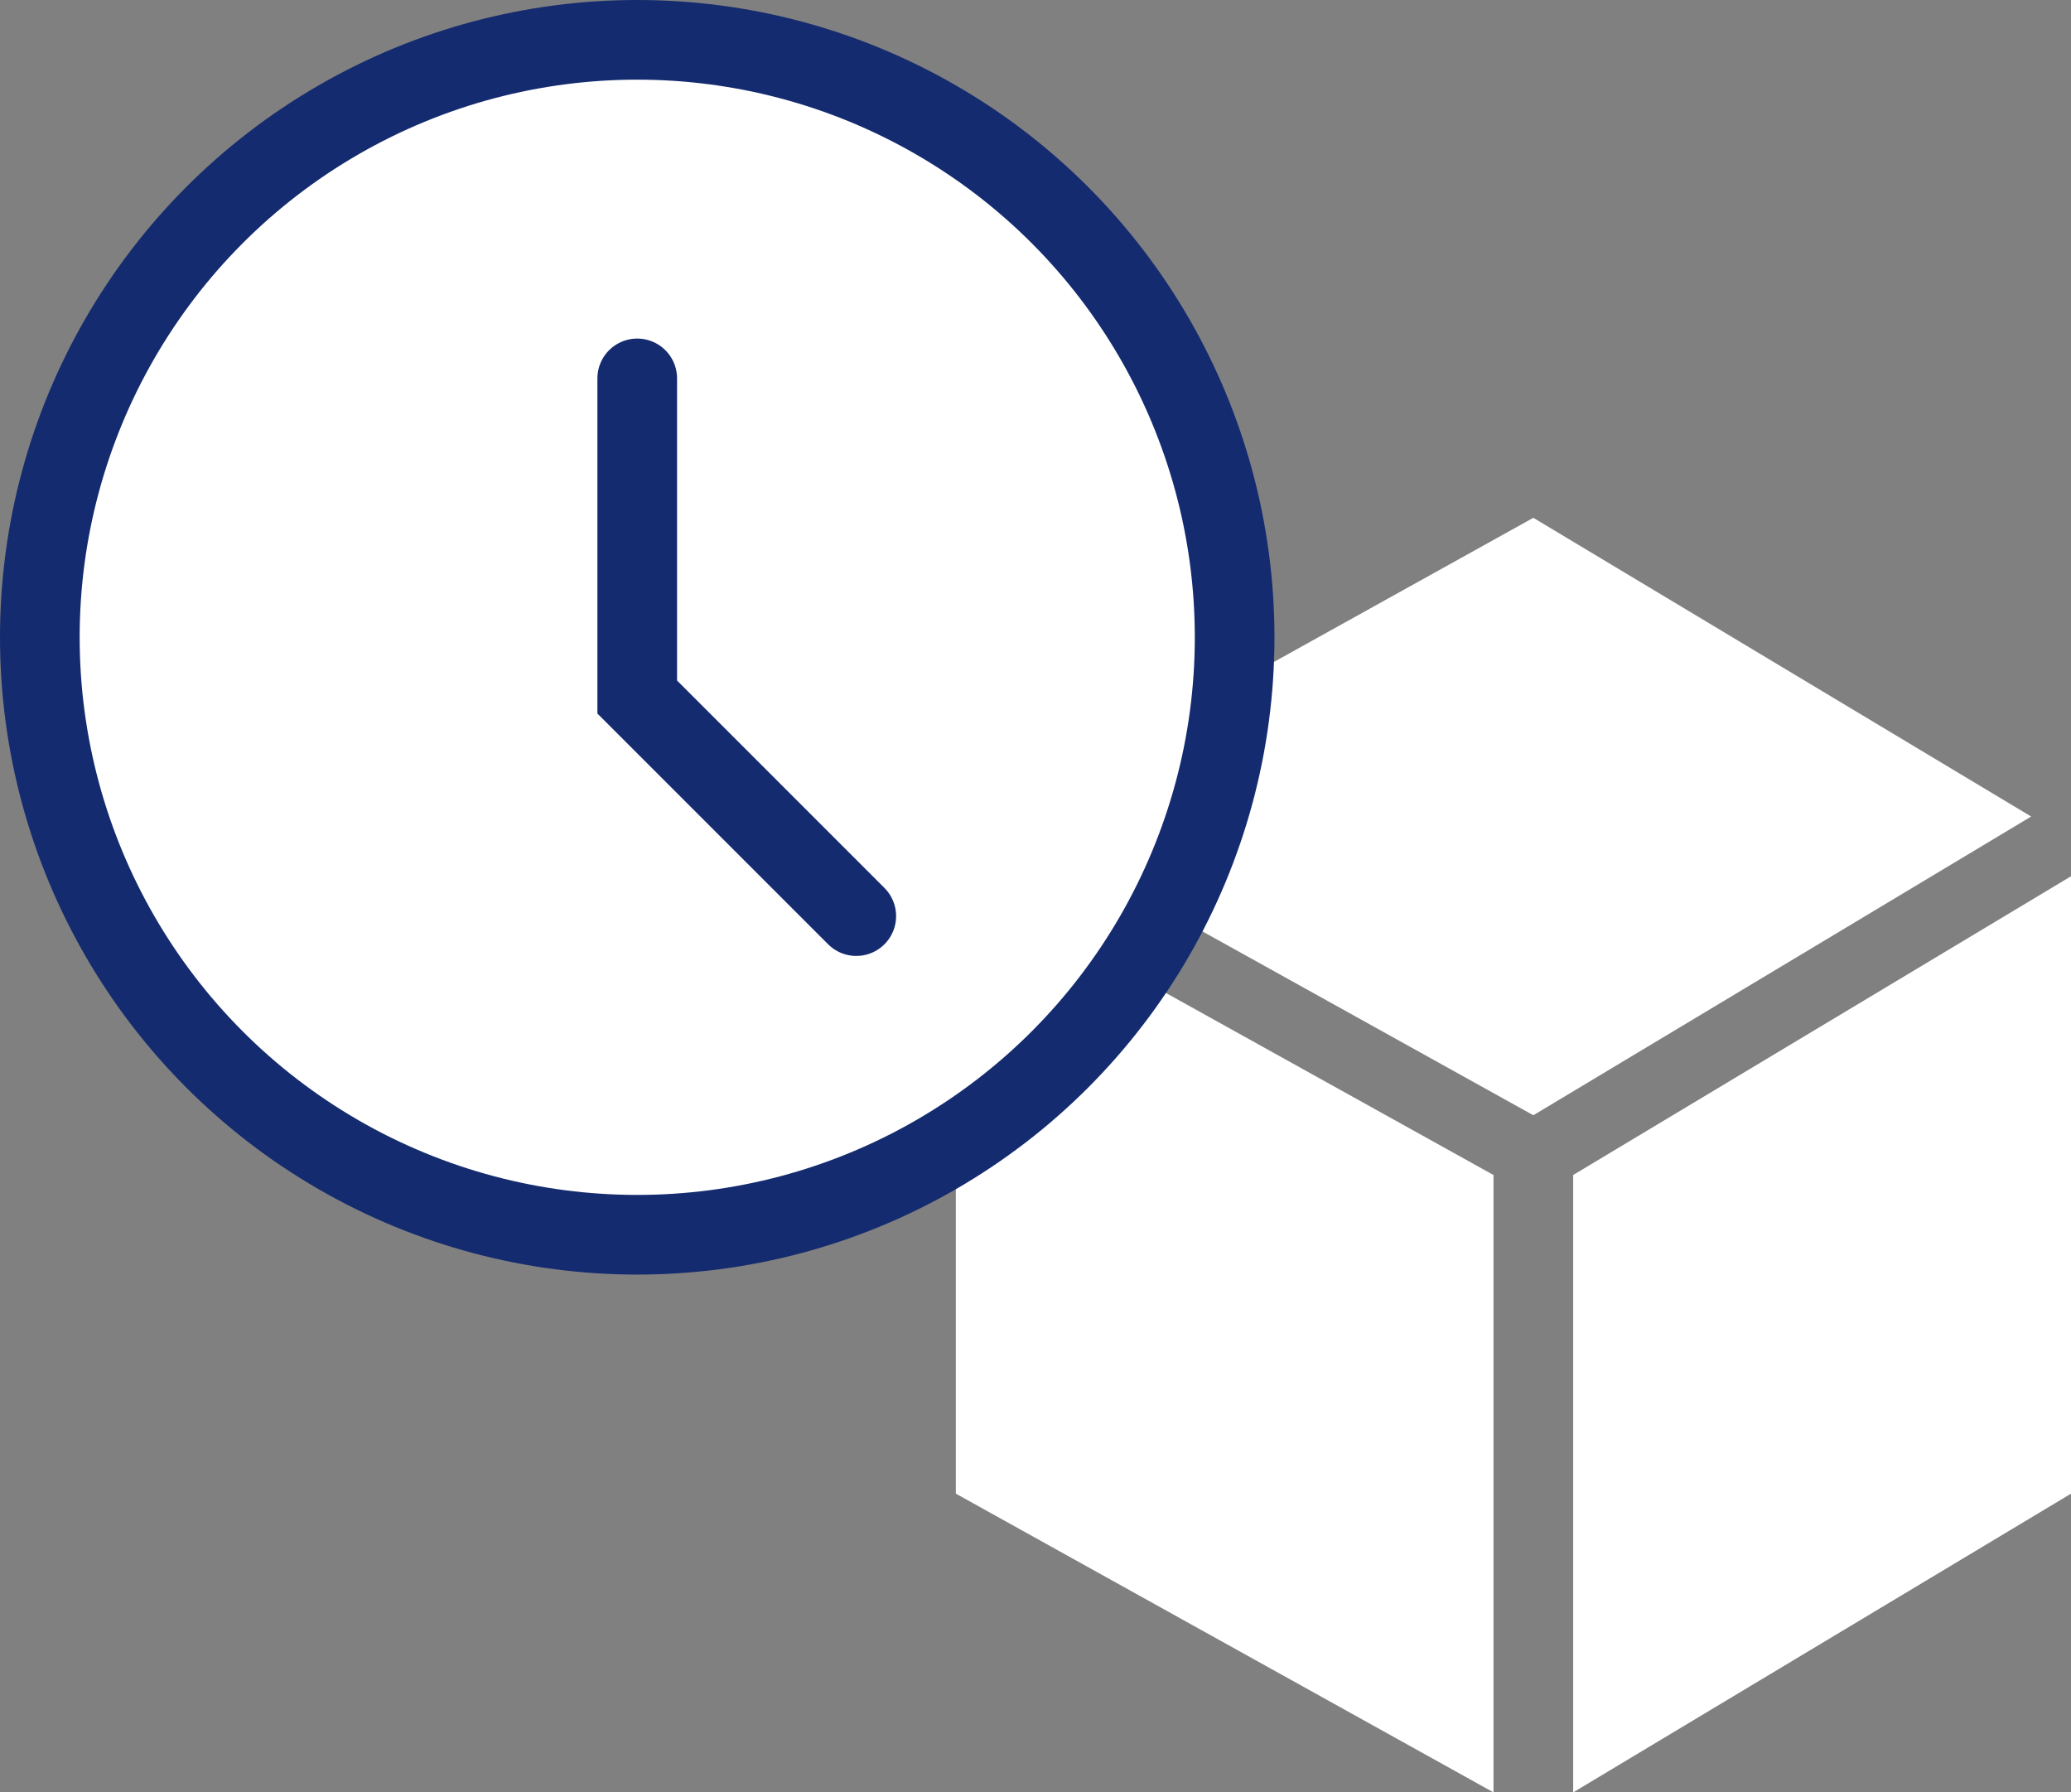
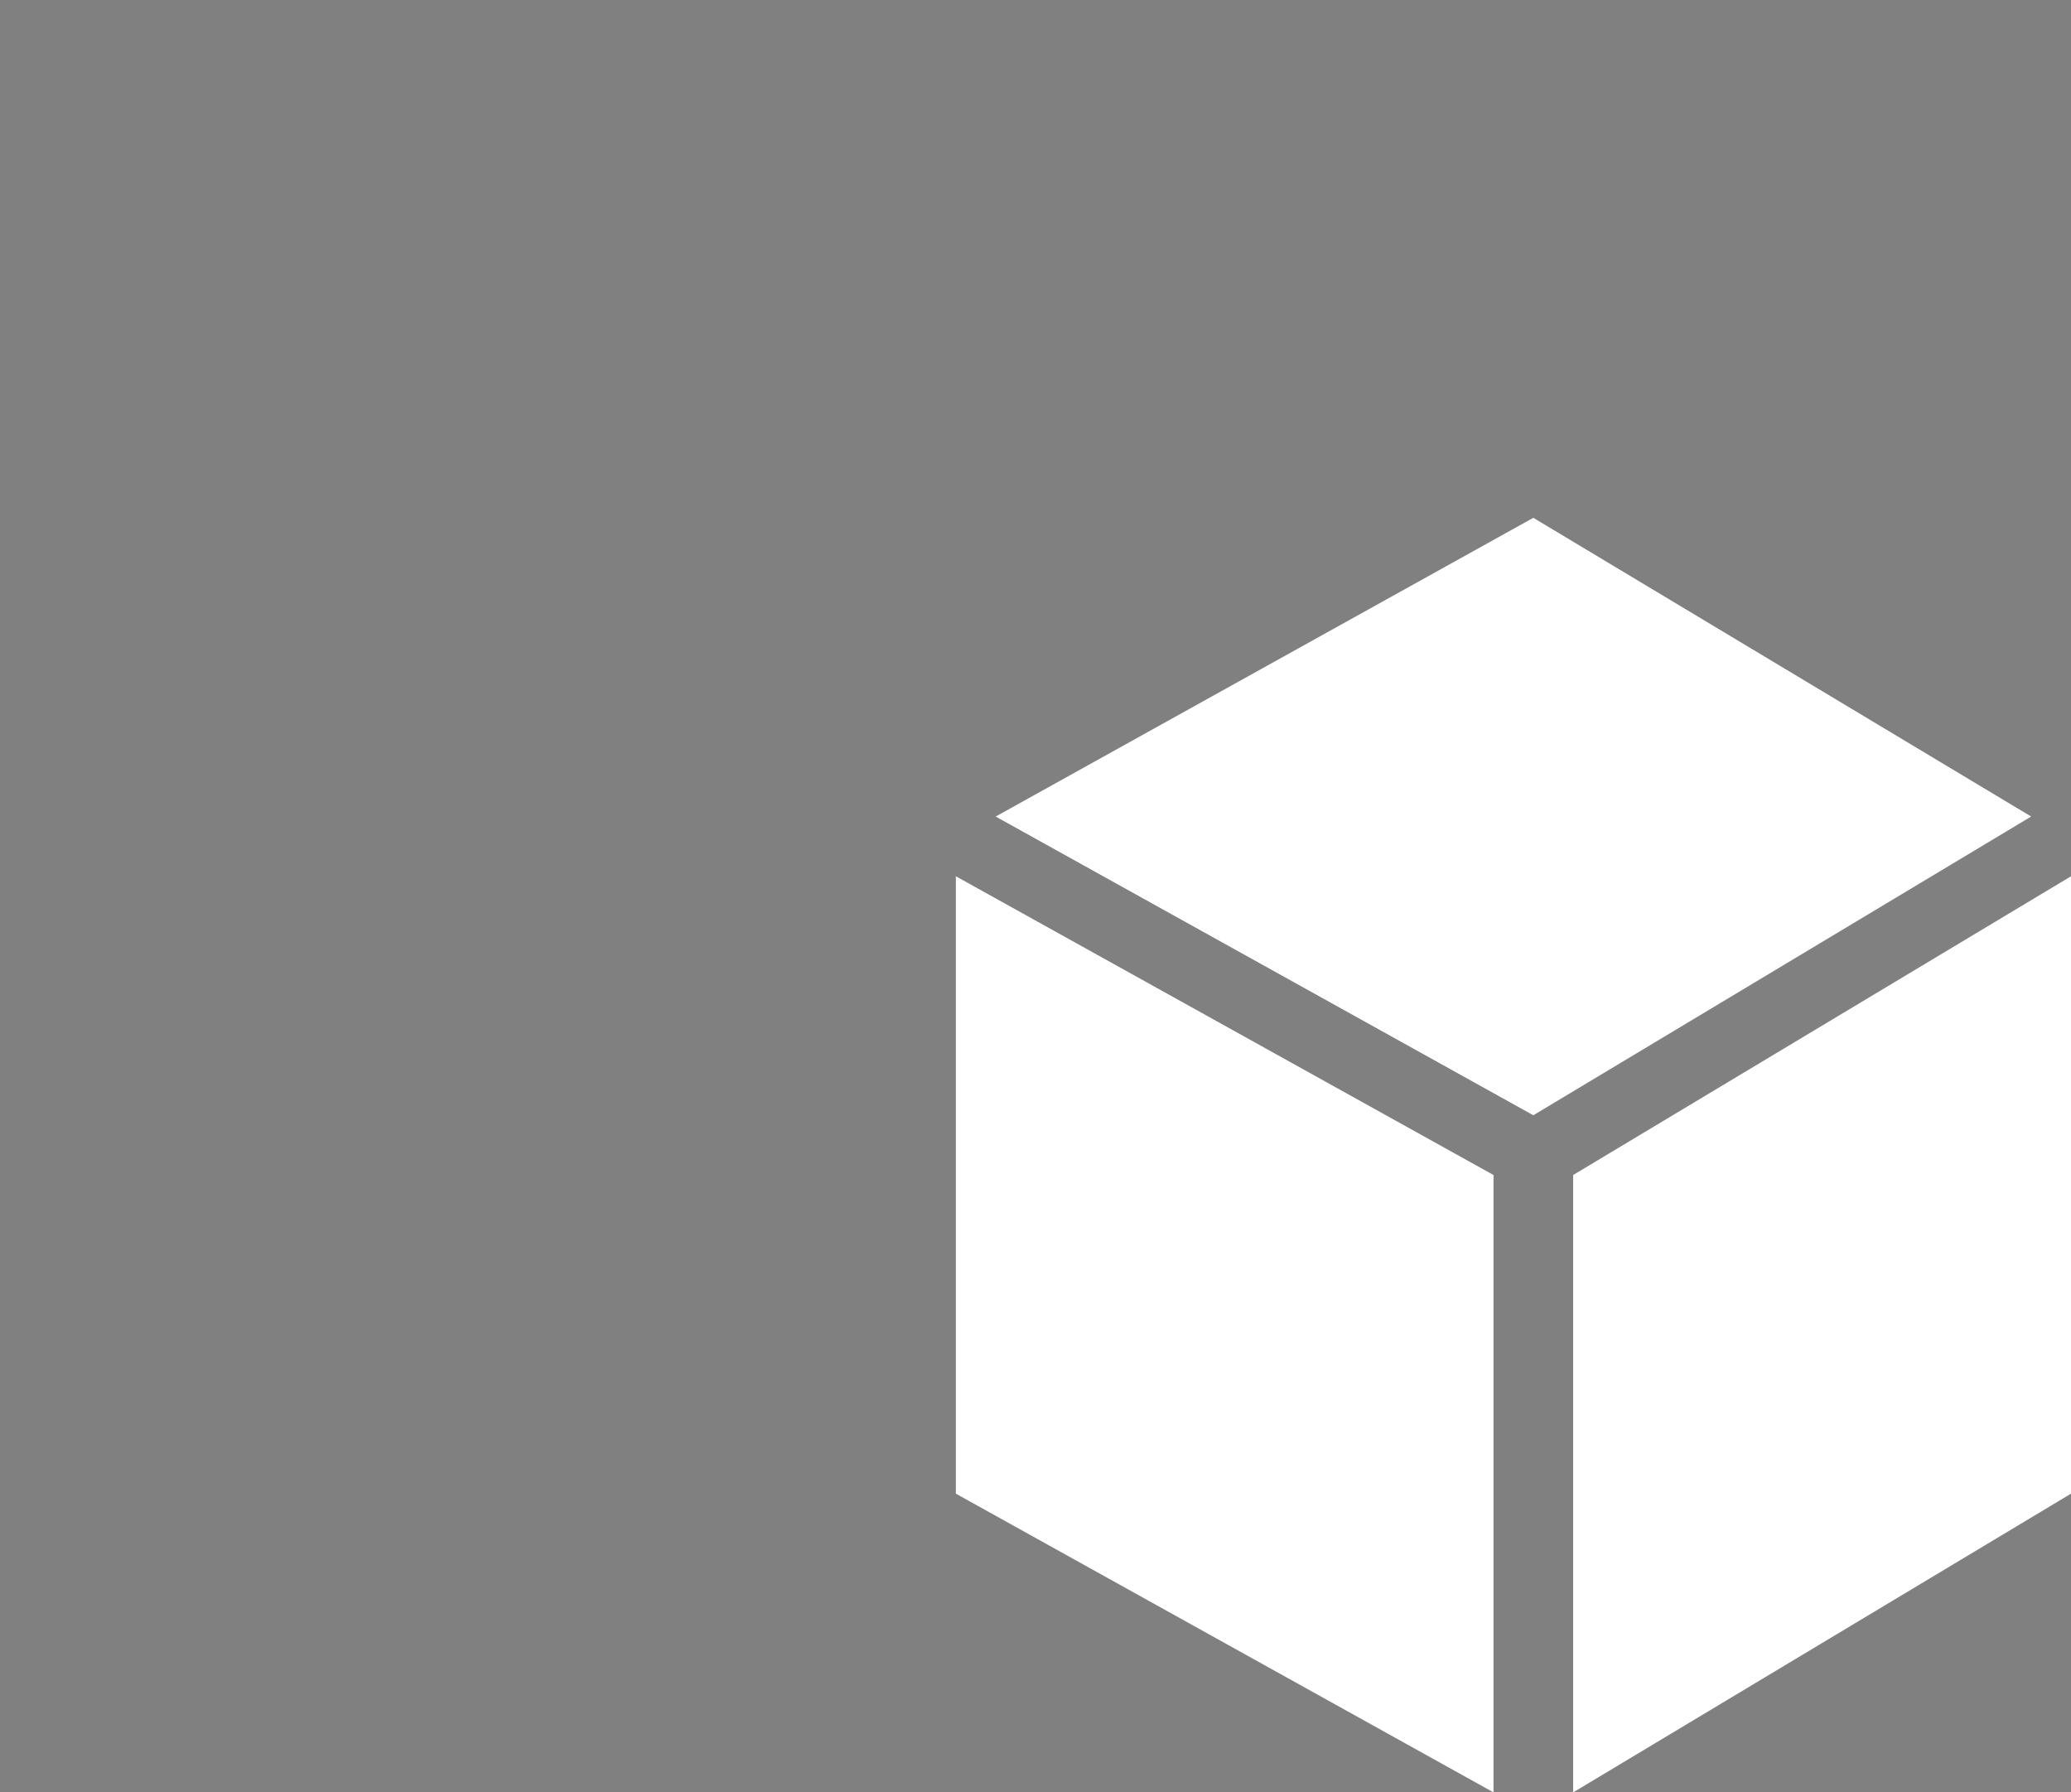
<svg xmlns="http://www.w3.org/2000/svg" width="52" height="45" viewBox="0 0 52 45" fill="none">
  <rect x="0" y="0" width="52" height="45" fill="#808080" stroke="none" />
  <path d="M39.5 29.5V45L52 37.5V22L39.5 29.5Z" fill="white" />
  <path d="M37.5 45V29.5L24 22V37.5L37.5 45Z" fill="white" />
  <path d="M51 20.5L38.5 28L25 20.5L38.5 13L51 20.5Z" fill="white" />
-   <circle cx="16" cy="16" r="15" fill="white" stroke="#142B6F" stroke-width="2" />
-   <path d="M16 9.5V17.5L21.5 23" stroke="#142B6F" stroke-width="2" stroke-linecap="round" />
</svg>